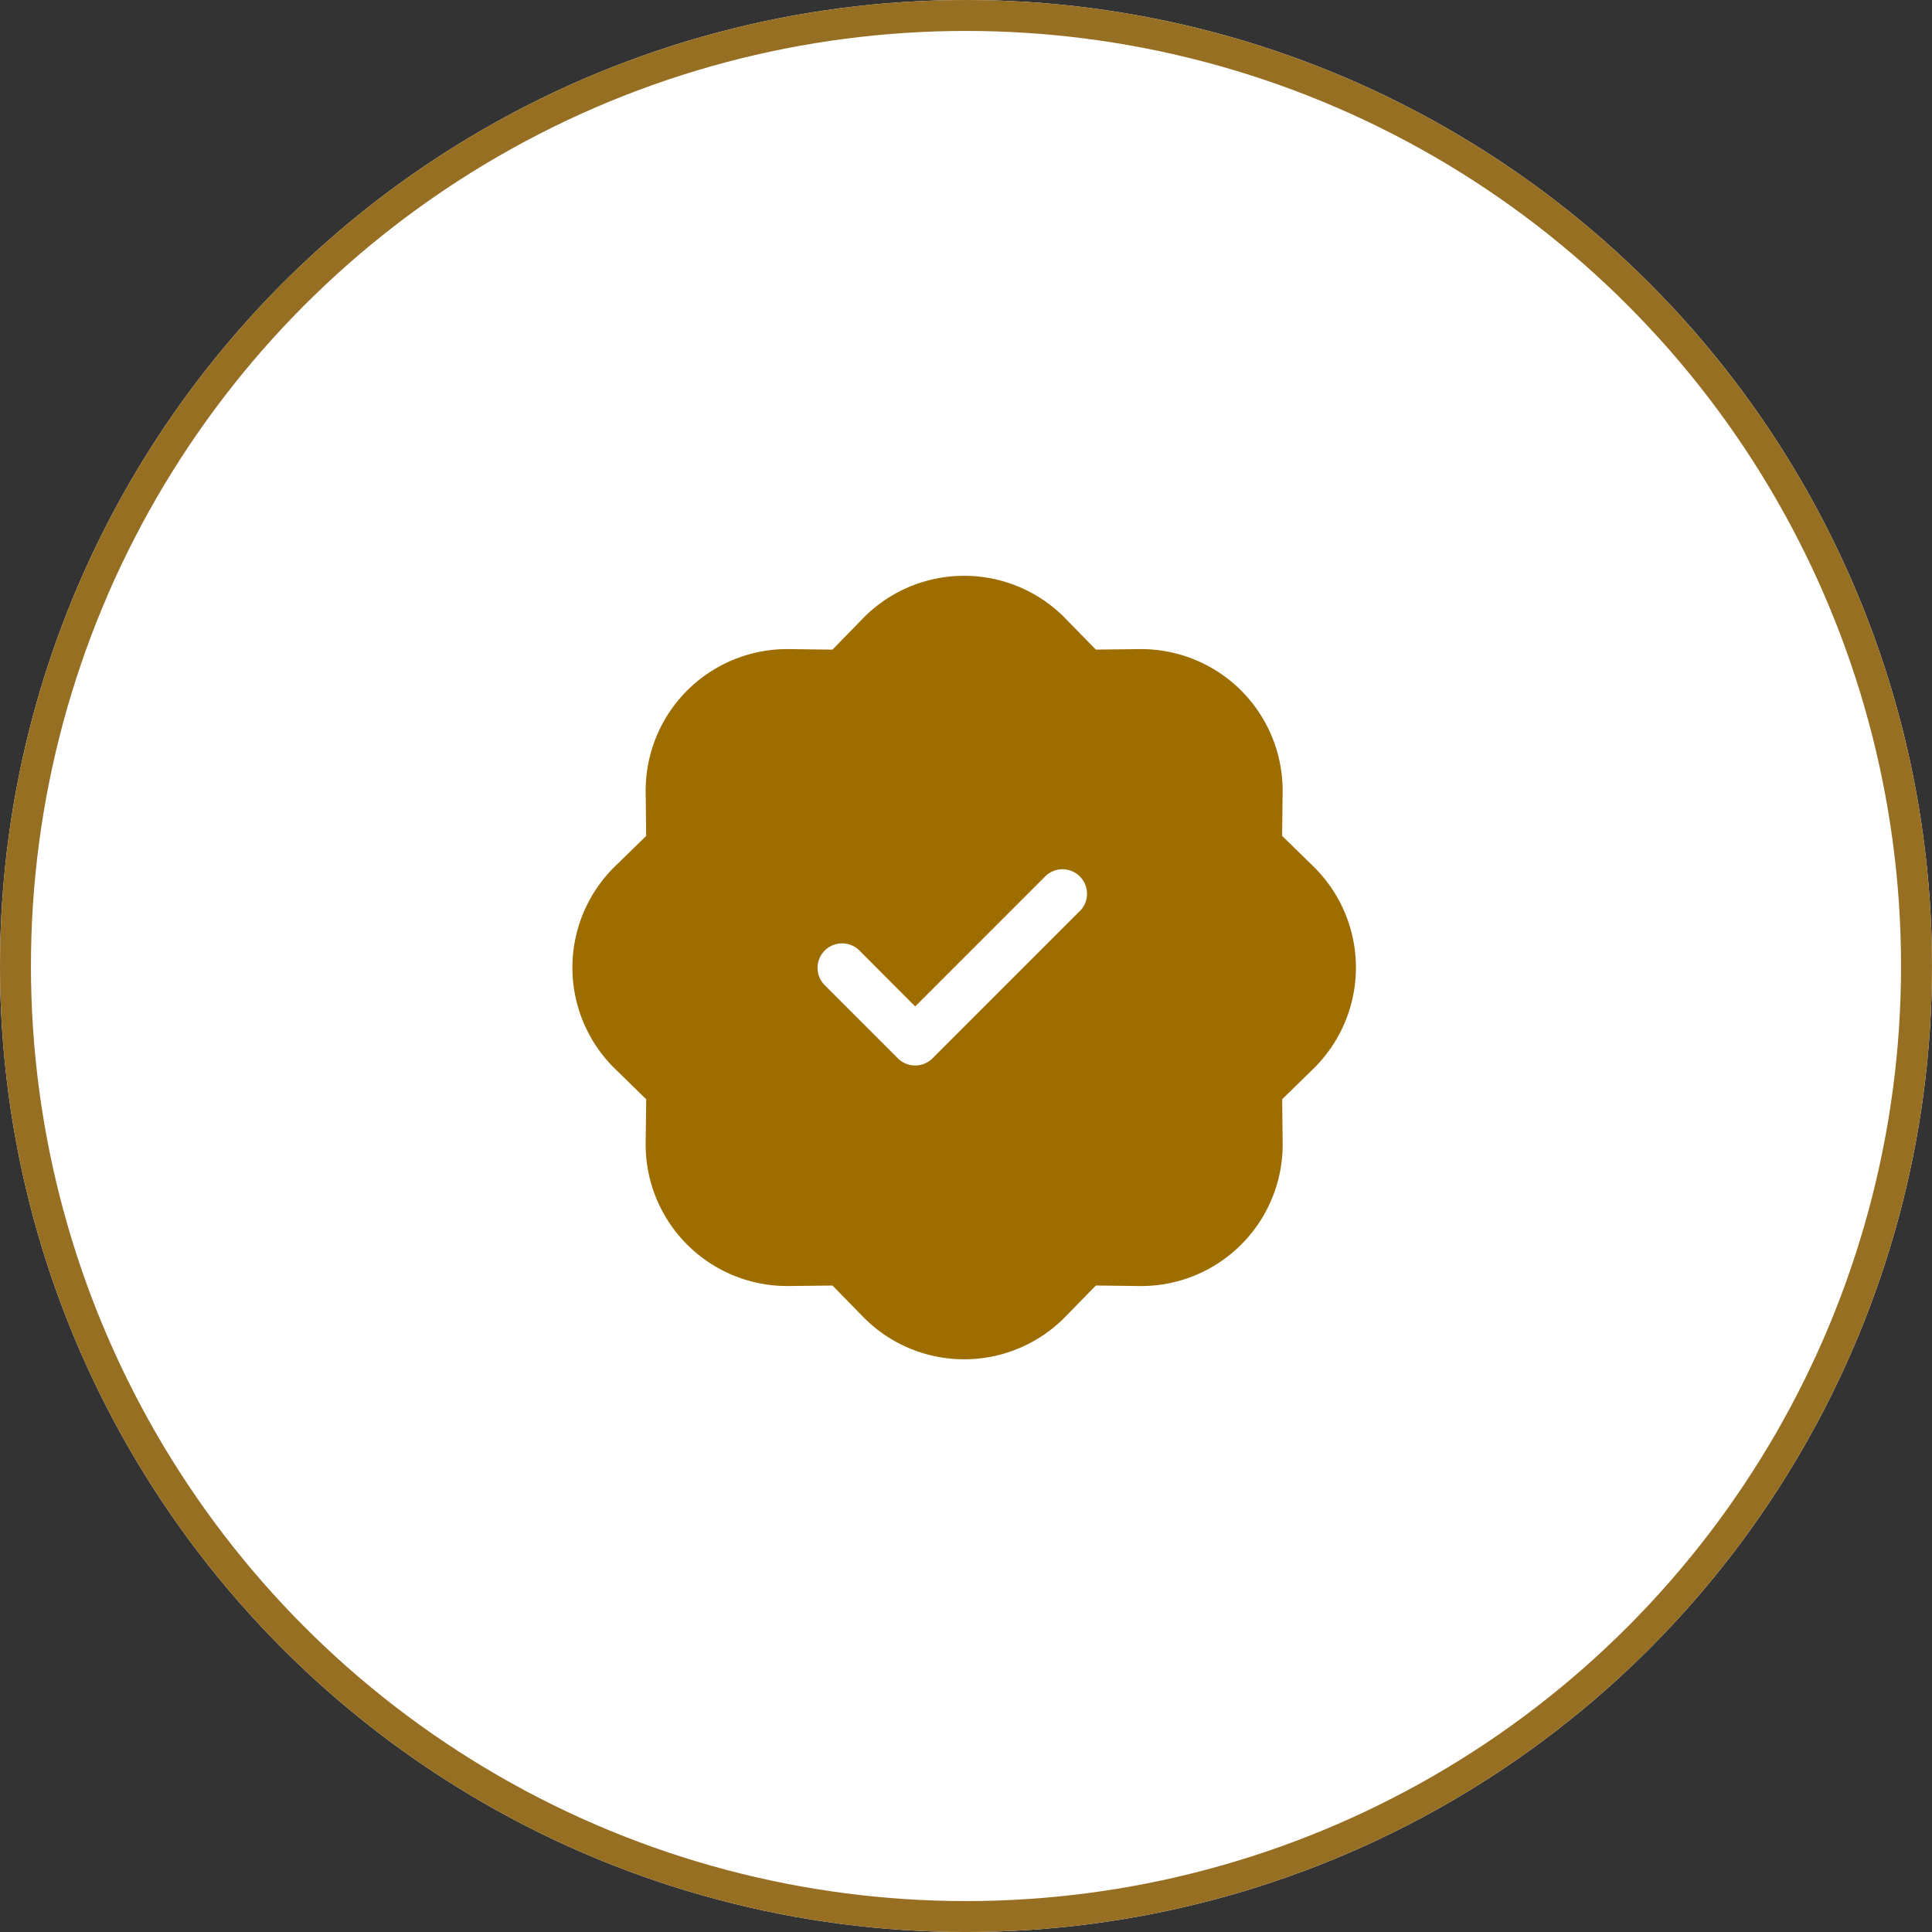
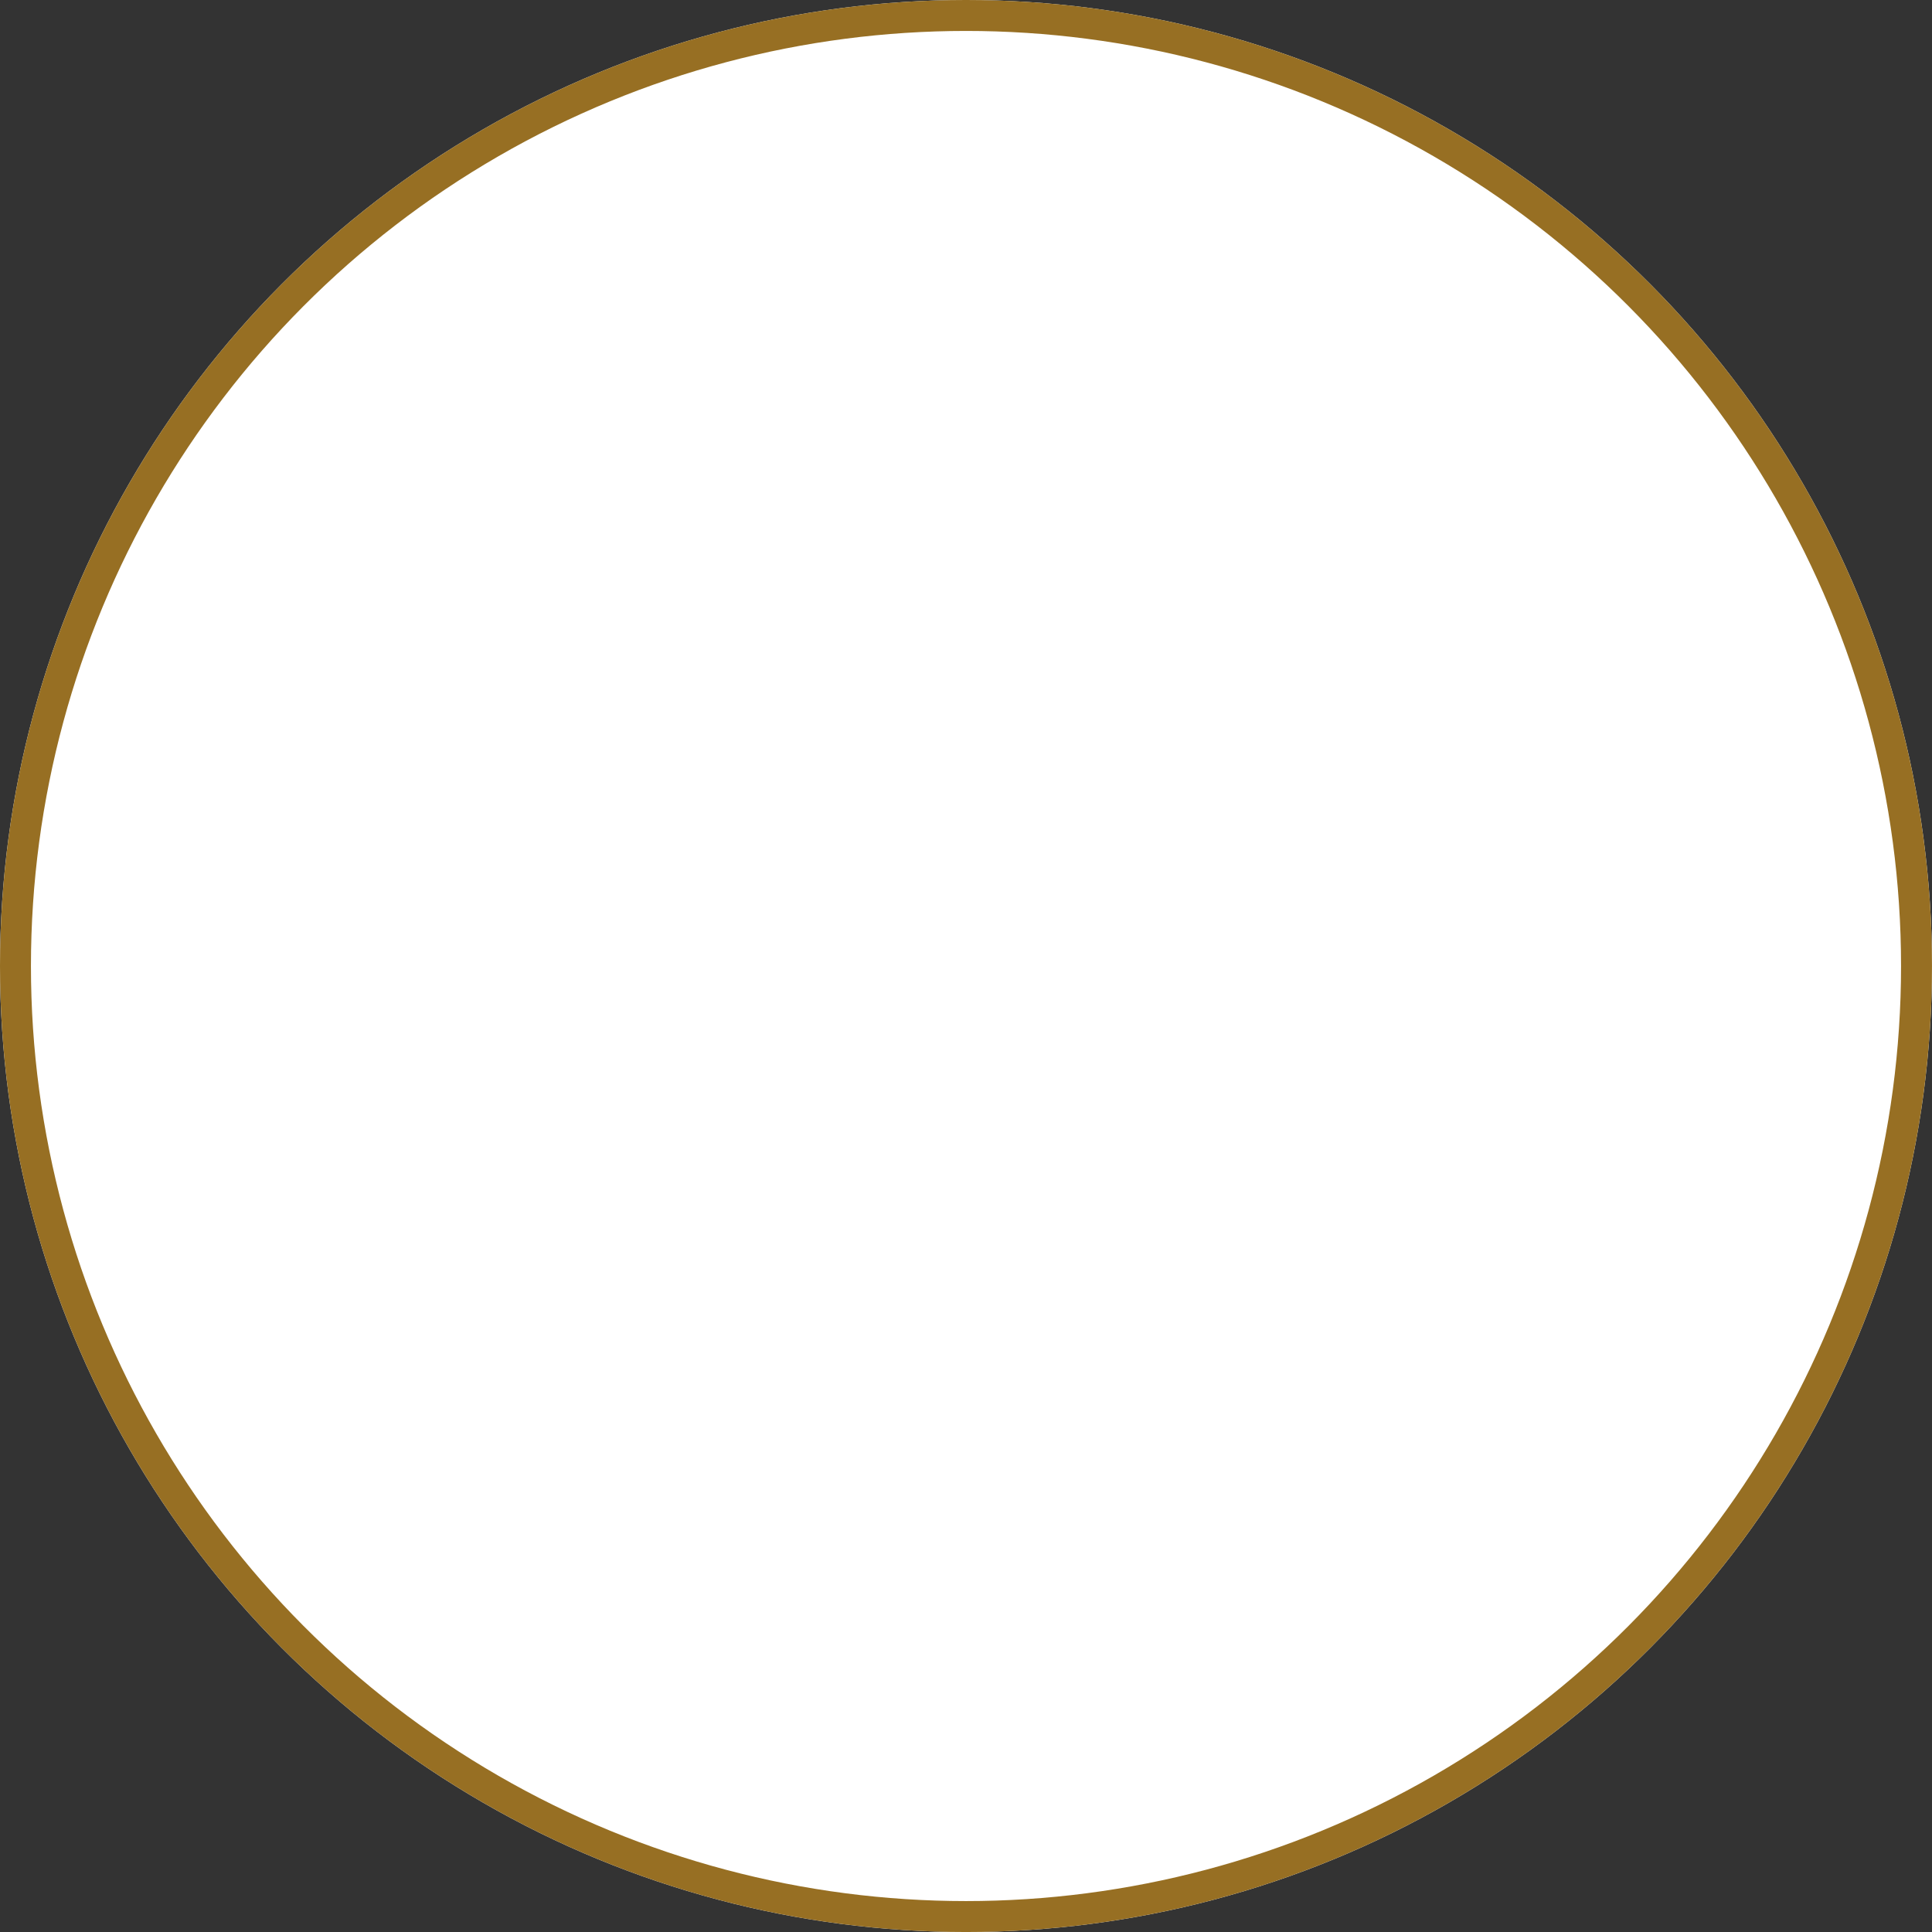
<svg xmlns="http://www.w3.org/2000/svg" width="124.885" height="124.885" viewBox="0 0 124.885 124.885">
  <rect x="0" y="0" width="124.885" height="124.885" fill="#333333" stroke="none" />
  <defs>
    <style>.a{fill:#fff;stroke:#976f23;stroke-width:2px;}.b{fill:#9e6d00;fill-rule:evenodd;}.c{stroke:none;}.d{fill:none;}</style>
  </defs>
  <g transform="translate(-824.382 -3510.47)">
    <g class="a" transform="translate(824.382 3510.47)">
      <ellipse class="c" cx="62.442" cy="62.443" rx="62.442" ry="62.443" />
      <ellipse class="d" cx="62.442" cy="62.443" rx="61.442" ry="61.443" />
    </g>
    <g transform="translate(861.382 3547.689)">
-       <path class="b" d="M31.871,2.755a9.15,9.15,0,0,0-13.088,0L16.815,4.774,14,4.739A9.15,9.15,0,0,0,4.741,14l.031,2.817L2.759,18.781a9.15,9.15,0,0,0,0,13.088l2.016,1.968L4.74,36.654A9.15,9.15,0,0,0,14,45.91l2.817-.031,1.968,2.013a9.15,9.15,0,0,0,13.088,0l1.968-2.016,2.817.035a9.15,9.15,0,0,0,9.257-9.257l-.031-2.817,2.013-1.968a9.15,9.15,0,0,0,0-13.088l-2.016-1.968L45.913,14A9.15,9.15,0,0,0,36.656,4.74l-2.817.031L31.871,2.758ZM32.78,21.7a1.585,1.585,0,1,0-2.241-2.241l-8.377,8.379L18.533,24.2a1.585,1.585,0,0,0-2.241,2.241l4.749,4.749a1.583,1.583,0,0,0,2.241,0l9.5-9.5Z" transform="translate(-0.004 0)" />
-     </g>
+       </g>
  </g>
</svg>